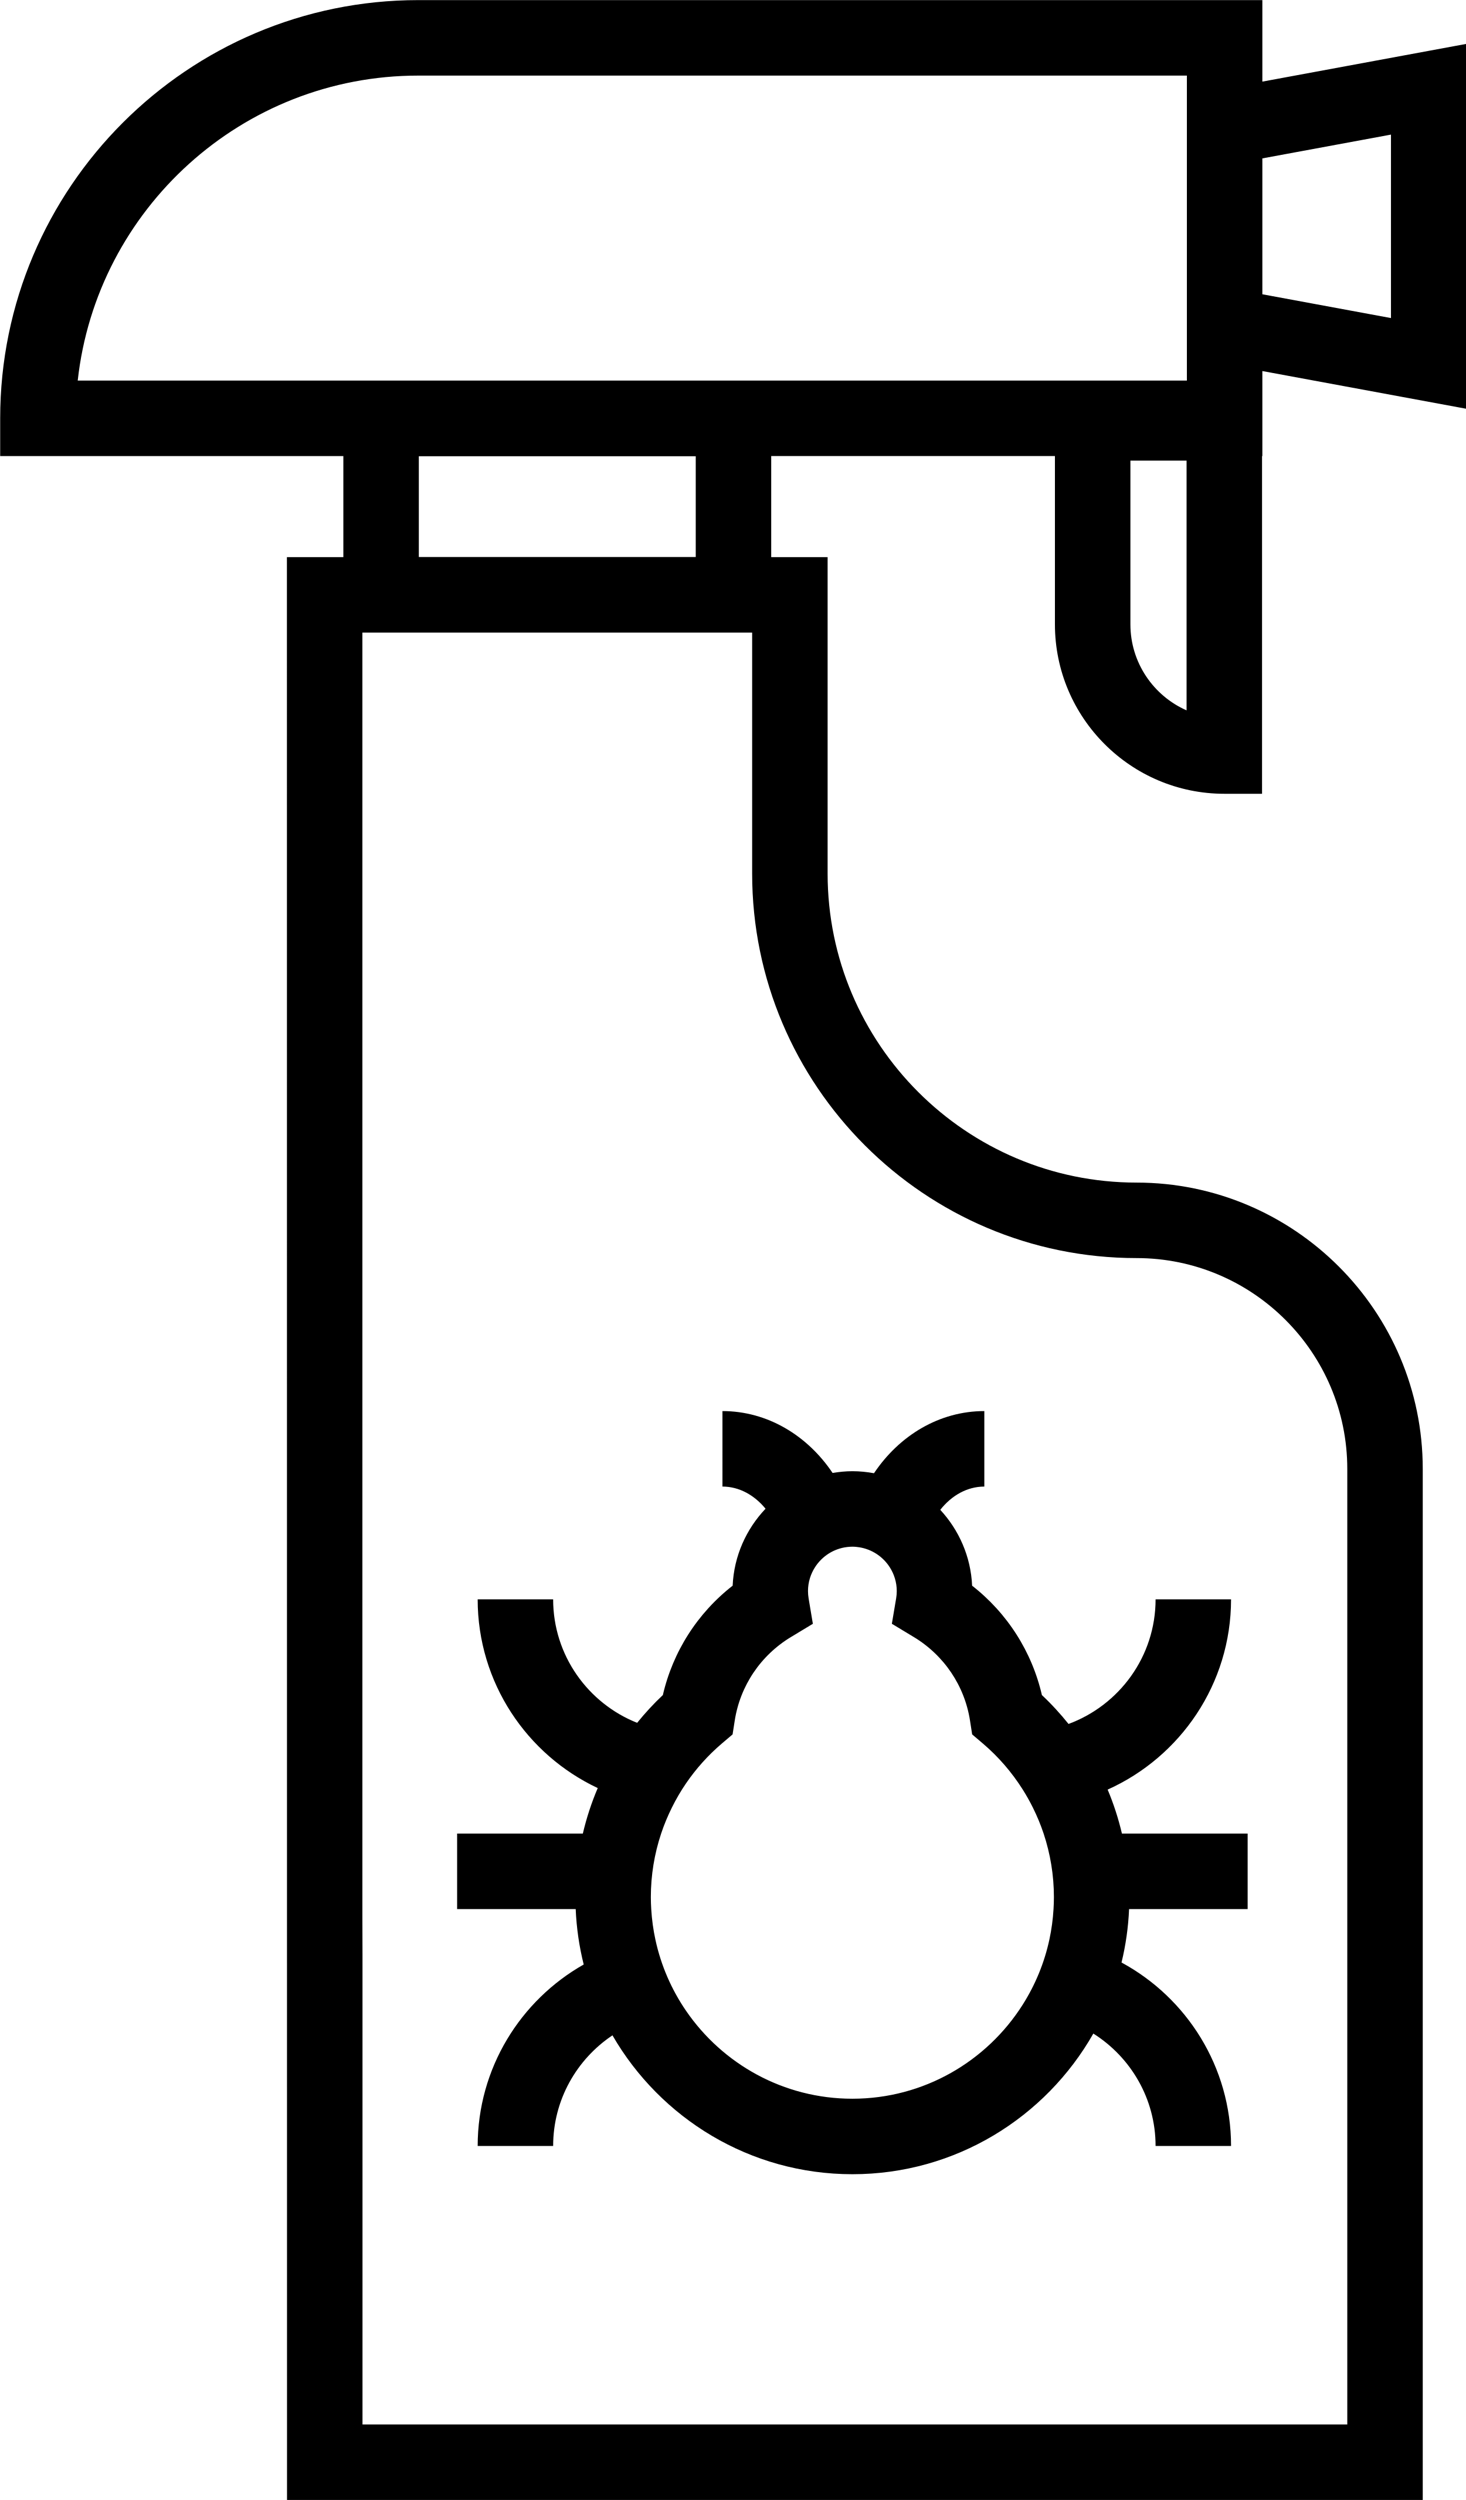
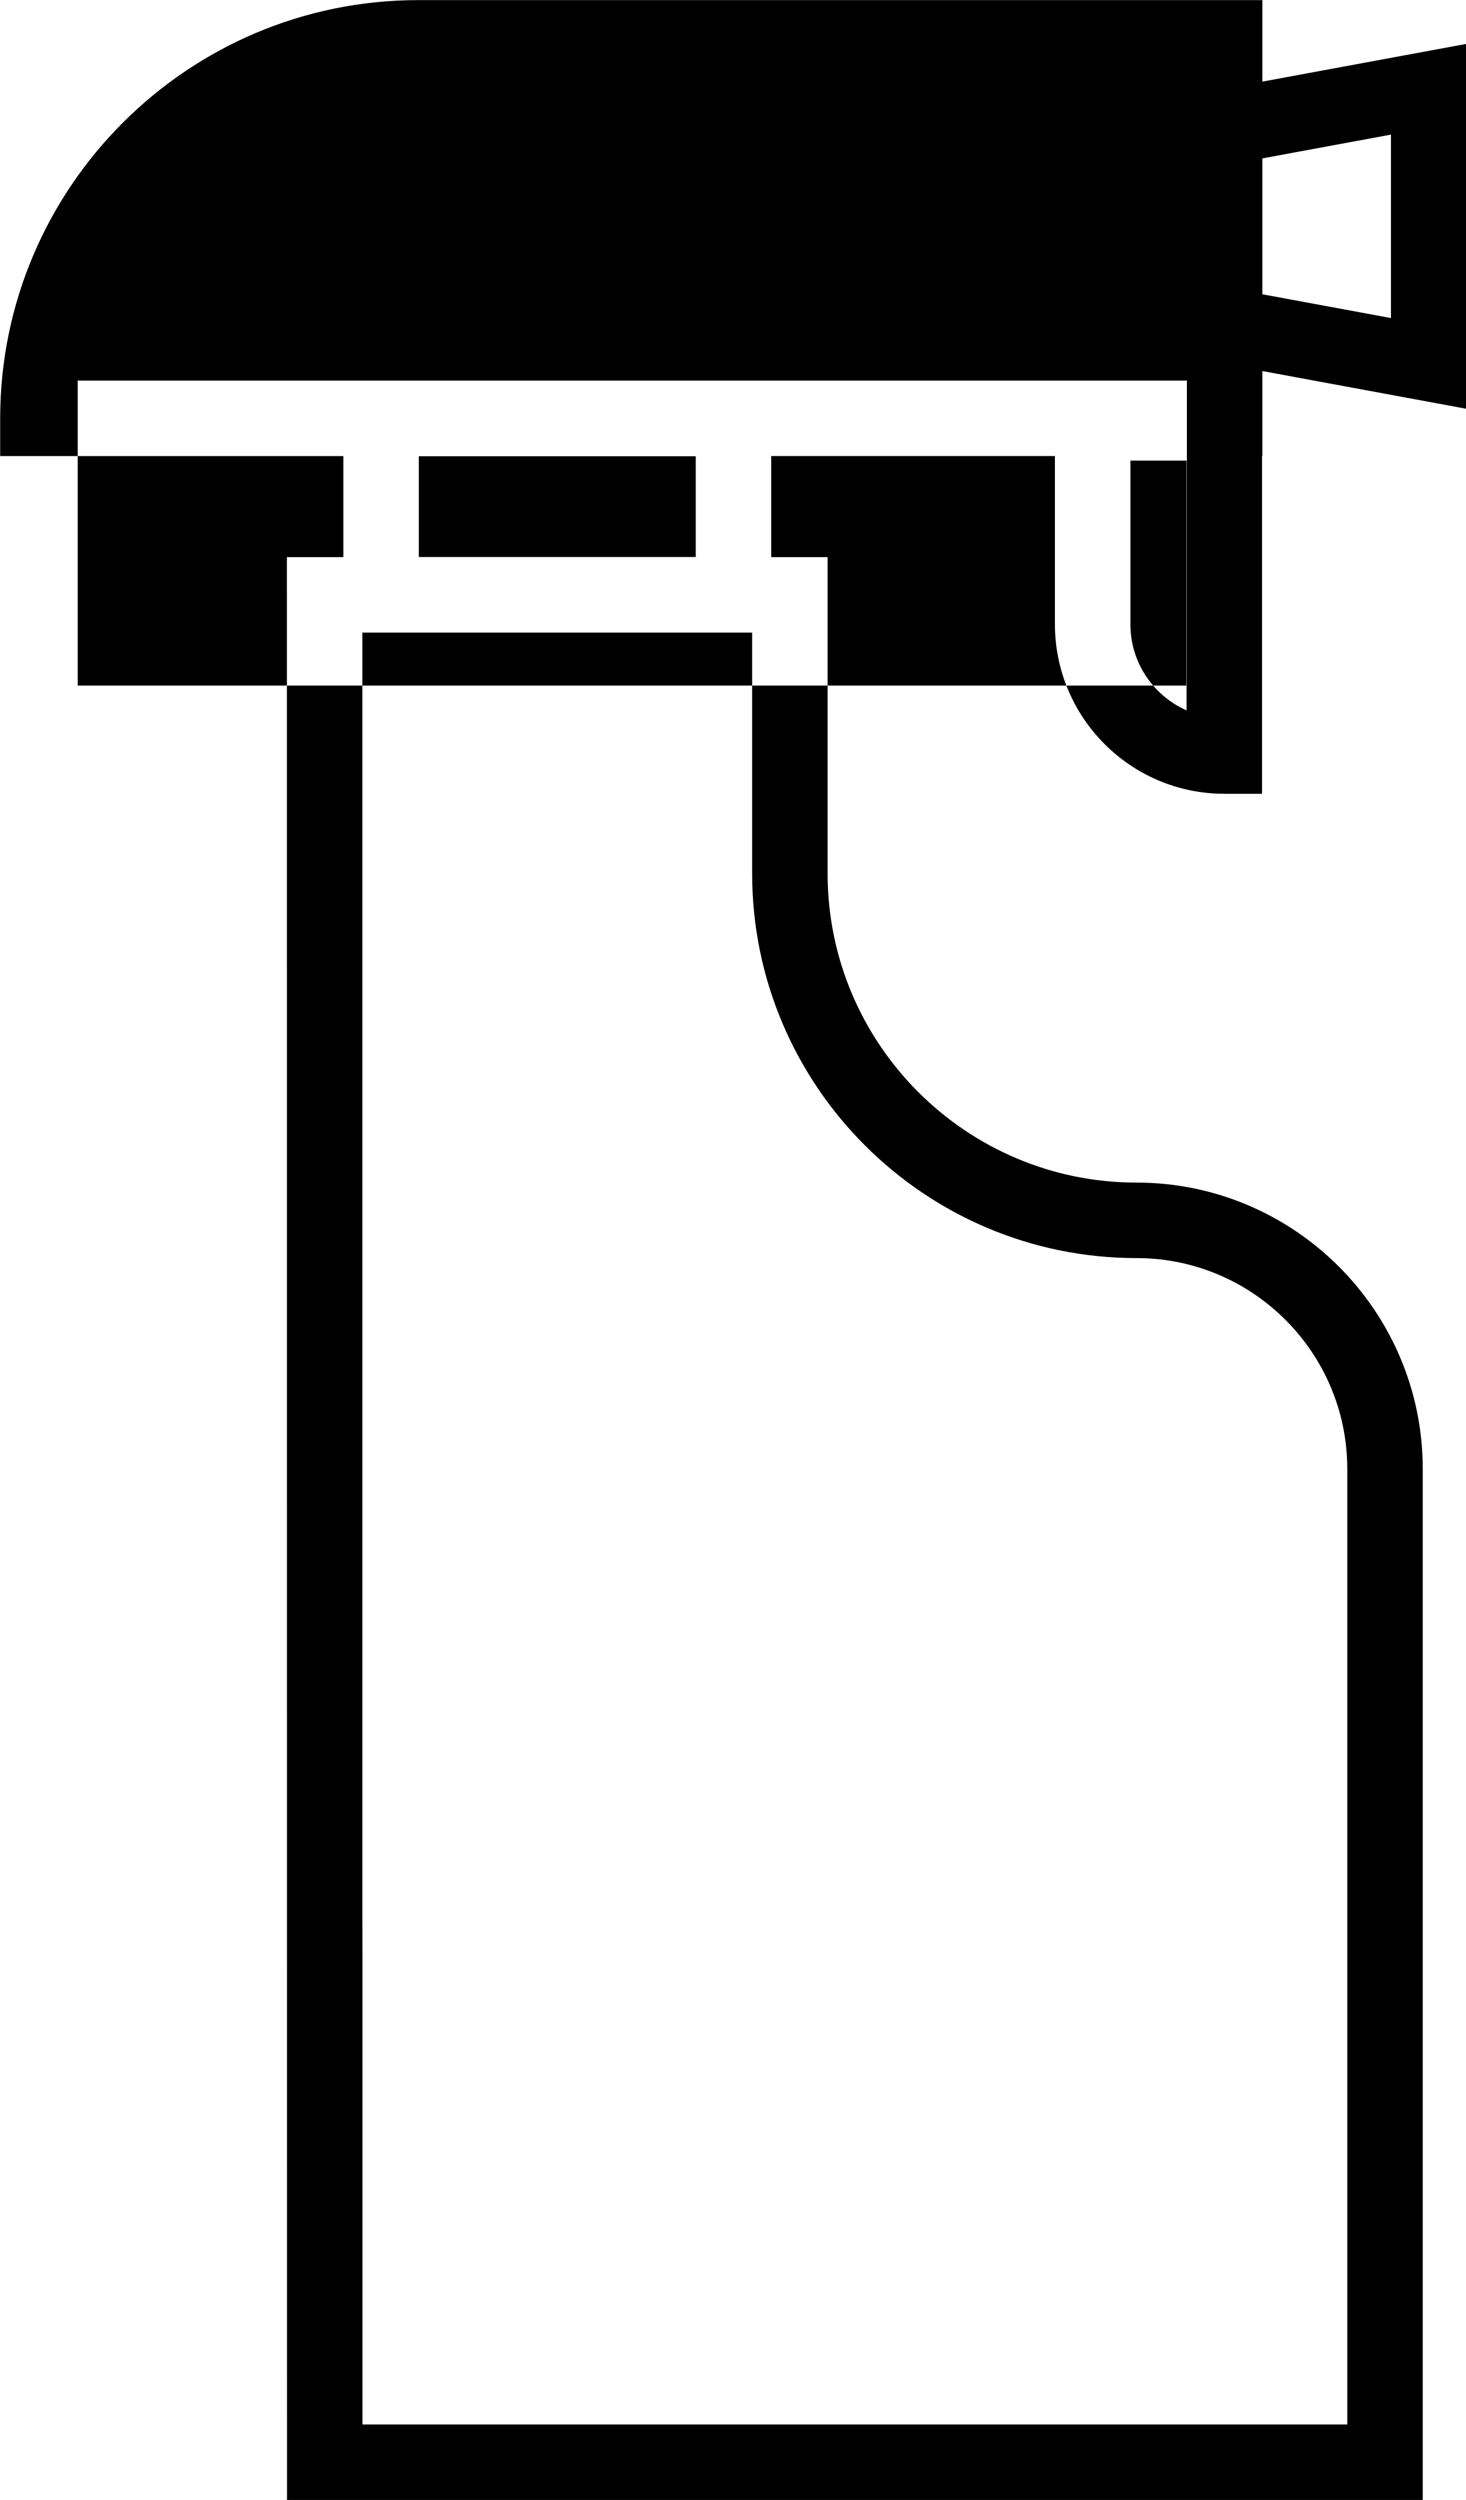
<svg xmlns="http://www.w3.org/2000/svg" height="397.4" preserveAspectRatio="xMidYMid meet" version="1.0" viewBox="139.4 57.3 233.1 397.4" width="233.1" zoomAndPan="magnify">
  <g id="change1_1">
-     <path d="M334.07,183.476h6v-53.681h0.05V116.28l32.45,6V64.274l-32.45,6V57.317H205.907c-36.655,0-66.478,29.822-66.478,66.478v6 h54.565v16.063h-8.974l0.017,308.827h180.586V290.793c0-25.096-20.416-45.513-45.512-45.513c-27.083,0-49.117-22.034-49.117-49.117 v-50.306h-8.968v-16.063h45.112v26.75C307.14,171.394,319.221,183.476,334.07,183.476z M340.12,82.477l20.45-3.781v29.162 l-20.45-3.781V82.477z M328.07,170.217c-5.254-2.315-8.931-7.573-8.931-13.672v-26.026h8.931V170.217z M320.112,257.279 c18.479,0,33.512,15.033,33.512,33.514v151.891H197.038v-74.691l-0.017-6V157.857h61.974v38.306 C258.995,229.863,286.412,257.279,320.112,257.279z M205.995,145.839v-16.016h44.031v16.016H205.995z M151.758,117.794 c2.997-27.226,26.139-48.478,54.149-48.478H328.12v3.176v41.568v3.733H151.758z" fill="inherit" />
-     <path d="M254.272,293.598c2.654,0,5.063,1.346,6.853,3.521c-3.06,3.225-5.021,7.5-5.231,12.234 c-5.585,4.355-9.501,10.475-11.098,17.387c-1.474,1.383-2.831,2.863-4.088,4.414c-7.813-3.107-13.357-10.729-13.357-19.635h-12 c0,13.252,7.823,24.709,19.092,30.004c-0.998,2.332-1.786,4.754-2.37,7.234h-19.989v12h18.853c0.129,3.025,0.563,5.971,1.274,8.811 c-10.055,5.695-16.859,16.488-16.859,28.846h12c0-7.328,3.752-13.793,9.432-17.586c7.62,13.182,21.861,22.076,38.149,22.076 c16.405,0,30.734-9.023,38.313-22.359c5.935,3.748,9.896,10.348,9.896,17.869h12c0-12.586-7.054-23.555-17.415-29.162 c0.666-2.742,1.077-5.58,1.202-8.494h18.851v-12h-19.988c-0.564-2.396-1.321-4.734-2.272-6.992 c11.552-5.184,19.623-16.785,19.623-30.246h-12c0,9.088-5.776,16.832-13.841,19.813c-1.297-1.617-2.704-3.154-4.234-4.59 c-1.595-6.912-5.512-13.031-11.097-17.389c-0.207-4.646-2.101-8.855-5.064-12.059c1.803-2.283,4.276-3.697,7.005-3.697v-12 c-7.159,0-13.528,3.885-17.544,9.881c-1.115-0.205-2.261-0.324-3.435-0.324c-1.073,0-2.12,0.109-3.146,0.281 c-4.016-5.973-10.37-9.838-17.513-9.838V293.598z M265.16,317.518l3.488-2.105l-0.673-4.02c-0.066-0.4-0.101-0.797-0.101-1.182 c0-1.41,0.42-2.721,1.136-3.824c1.119-1.727,2.97-2.936,5.111-3.182c0.266-0.029,0.535-0.051,0.81-0.051 c0.387,0,0.764,0.041,1.134,0.1c2.003,0.326,3.725,1.494,4.787,3.133c0.716,1.104,1.136,2.414,1.136,3.824 c0,0.385-0.033,0.781-0.1,1.174l-0.679,4.023l3.492,2.109c4.816,2.91,8.072,7.748,8.933,13.273l0.343,2.203l1.698,1.443 c2.498,2.125,4.615,4.594,6.328,7.297c0.591,0.934,1.132,1.895,1.622,2.883c0.665,1.338,1.243,2.721,1.716,4.141 c1.069,3.221,1.635,6.627,1.635,10.102c0,0.639-0.024,1.27-0.061,1.898c-0.097,1.637-0.315,3.24-0.649,4.803 c-0.803,3.756-2.268,7.268-4.263,10.412c-5.687,8.965-15.692,14.932-27.072,14.932c-10.969,0-20.664-5.543-26.443-13.971 c-2.305-3.361-3.983-7.184-4.873-11.297c-0.343-1.586-0.569-3.215-0.667-4.879c-0.037-0.629-0.062-1.26-0.062-1.898 c0-3.475,0.565-6.881,1.636-10.102c0.477-1.436,1.062-2.83,1.735-4.184c0.656-1.316,1.396-2.59,2.23-3.807 c1.594-2.328,3.501-4.461,5.698-6.33l1.698-1.443l0.344-2.203C257.09,325.266,260.345,320.428,265.16,317.518z" fill="inherit" />
+     <path d="M334.07,183.476h6v-53.681h0.05V116.28l32.45,6V64.274l-32.45,6V57.317H205.907c-36.655,0-66.478,29.822-66.478,66.478v6 h54.565v16.063h-8.974l0.017,308.827h180.586V290.793c0-25.096-20.416-45.513-45.512-45.513c-27.083,0-49.117-22.034-49.117-49.117 v-50.306h-8.968v-16.063h45.112v26.75C307.14,171.394,319.221,183.476,334.07,183.476z M340.12,82.477l20.45-3.781v29.162 l-20.45-3.781V82.477z M328.07,170.217c-5.254-2.315-8.931-7.573-8.931-13.672v-26.026h8.931V170.217z M320.112,257.279 c18.479,0,33.512,15.033,33.512,33.514v151.891H197.038v-74.691l-0.017-6V157.857h61.974v38.306 C258.995,229.863,286.412,257.279,320.112,257.279z M205.995,145.839v-16.016h44.031v16.016H205.995z M151.758,117.794 H328.12v3.176v41.568v3.733H151.758z" fill="inherit" />
  </g>
</svg>